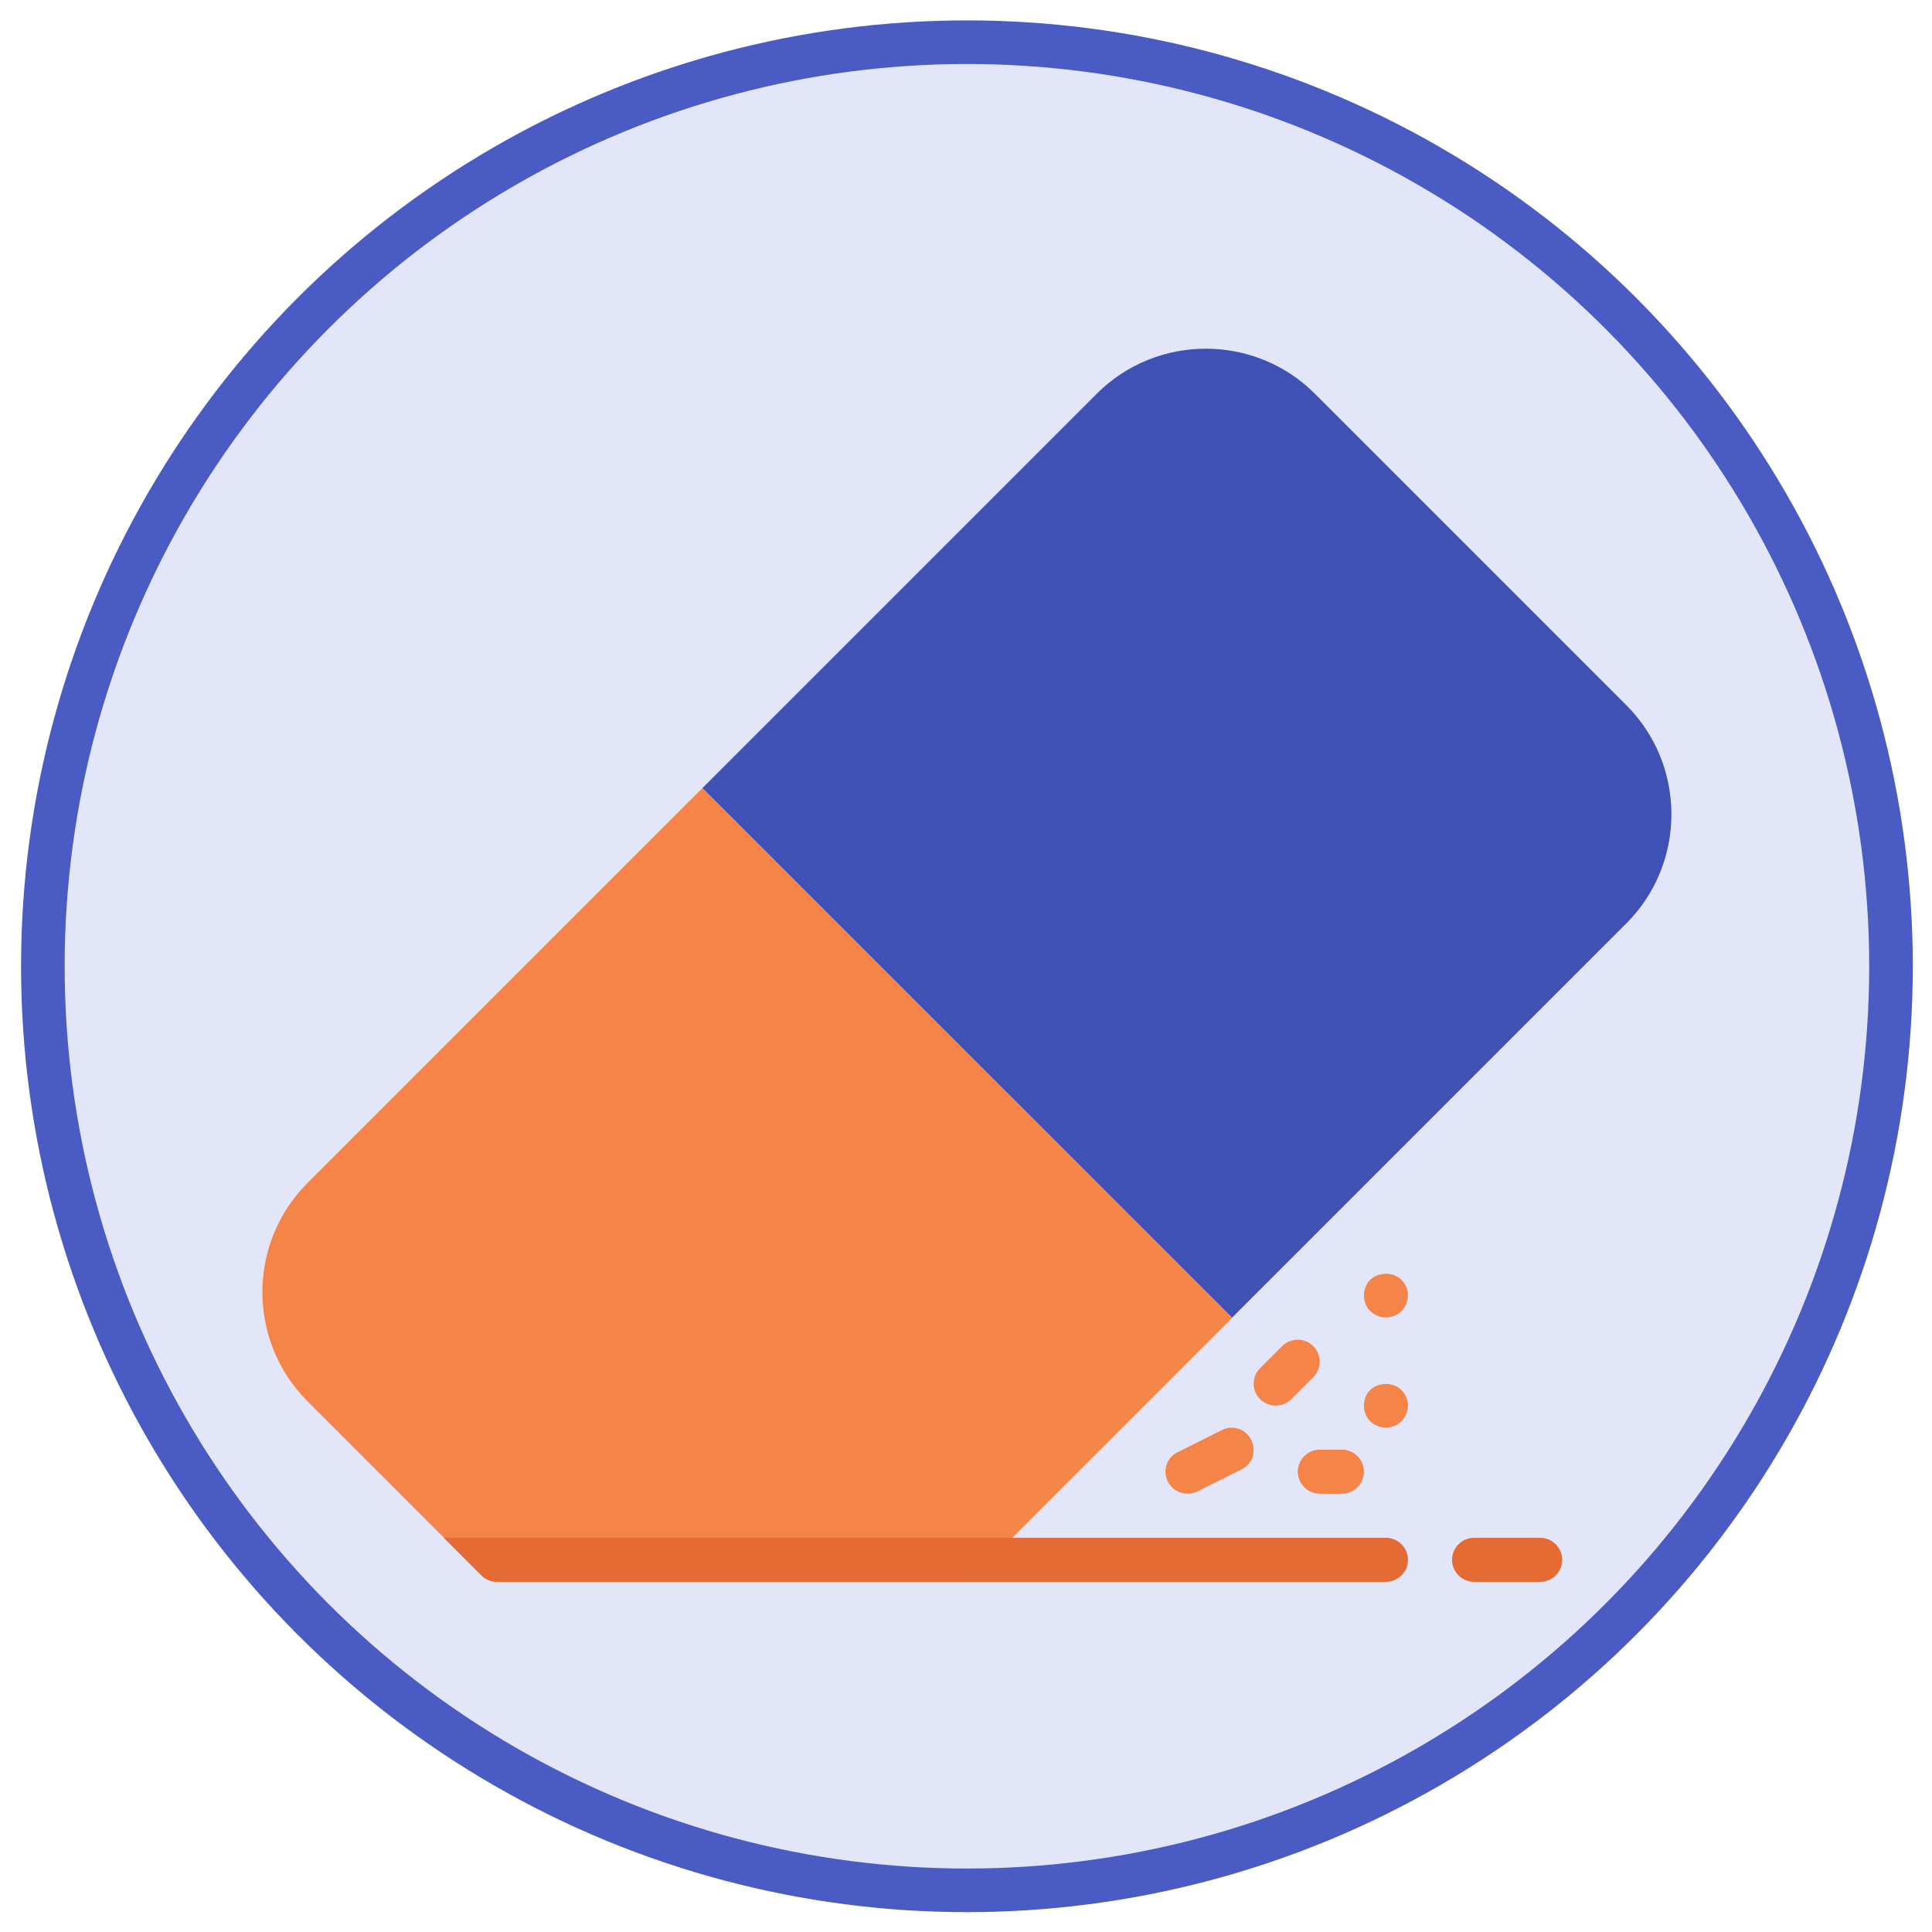
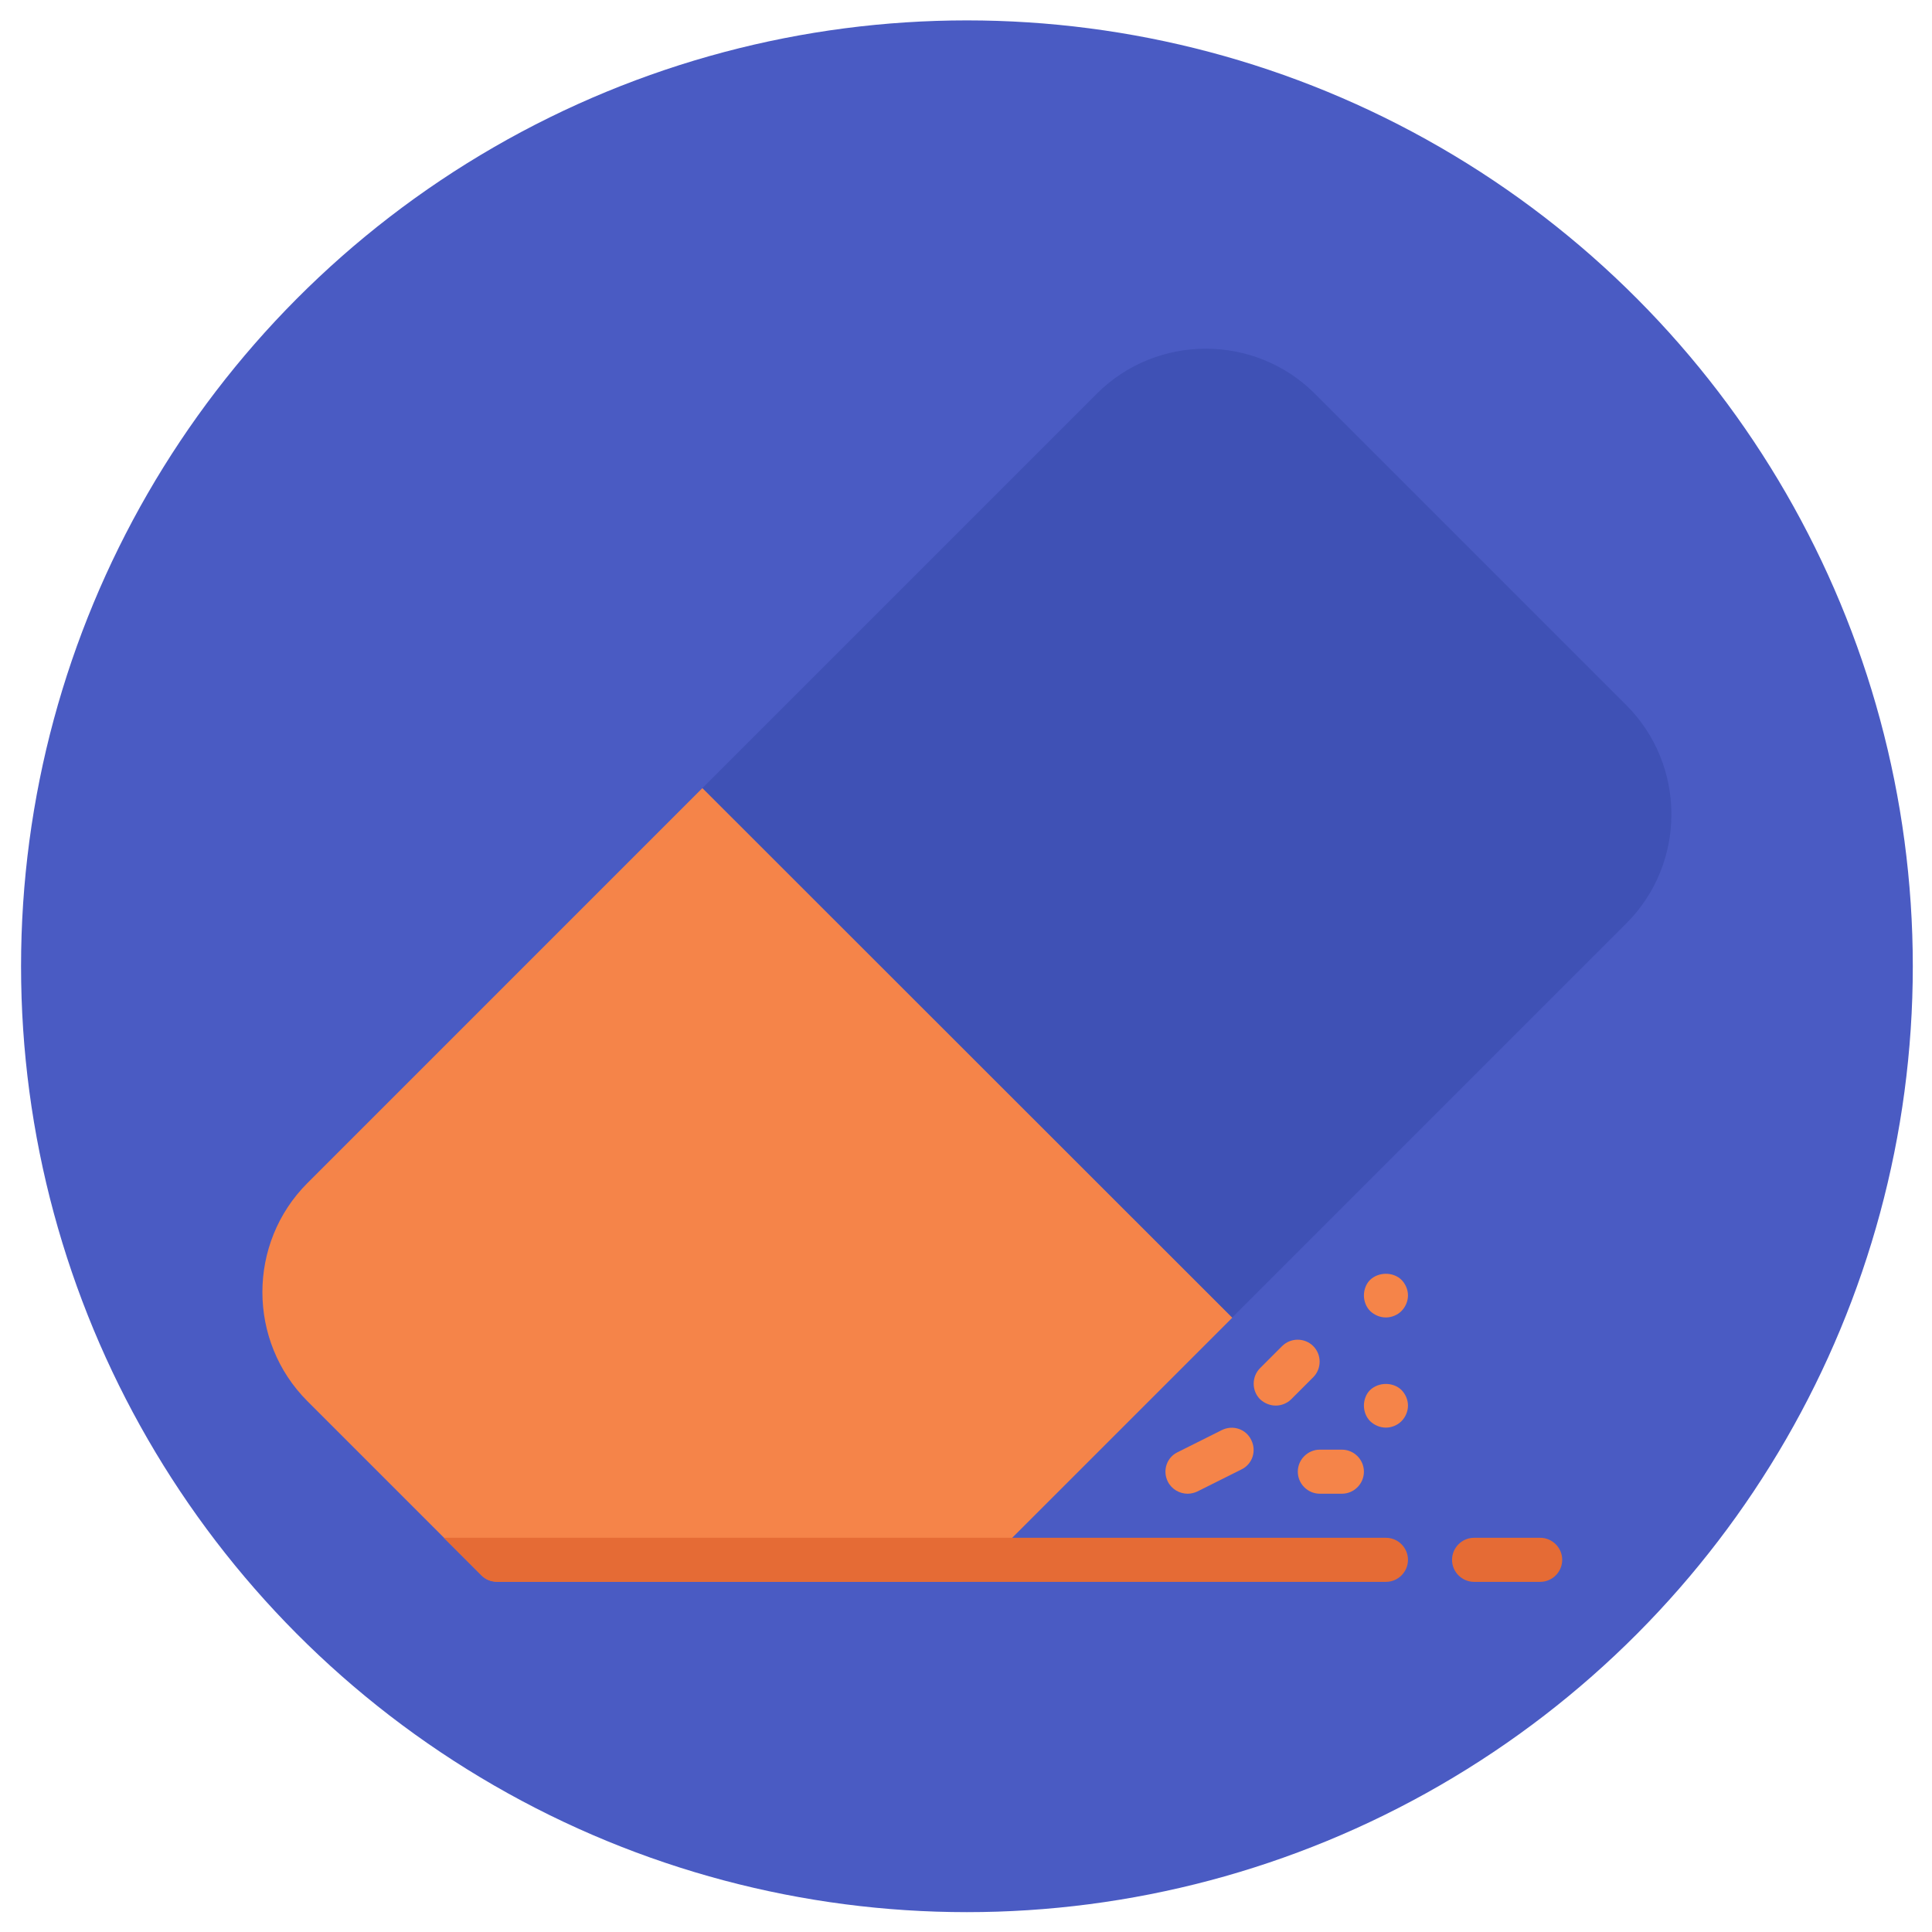
<svg xmlns="http://www.w3.org/2000/svg" xmlns:ns1="http://sodipodi.sourceforge.net/DTD/sodipodi-0.dtd" xmlns:ns2="http://www.inkscape.org/namespaces/inkscape" version="1.1" id="Layer_1" x="0px" y="0px" viewBox="0 0 47 47" xml:space="preserve" ns1:docname="eraser.svg" width="47" height="47" ns2:version="0.92.3 (2405546, 2018-03-11)">
  <defs id="defs55" />
  <ns1:namedview pagecolor="#ffffff" bordercolor="#666666" borderopacity="1" objecttolerance="10" gridtolerance="10" guidetolerance="10" ns2:pageopacity="0" ns2:pageshadow="2" ns2:window-width="1366" ns2:window-height="705" id="namedview53" showgrid="false" ns2:zoom="2.6084753" ns2:cx="-9.4789954" ns2:cy="45.174353" ns2:window-x="-8" ns2:window-y="-8" ns2:window-maximized="1" ns2:current-layer="Layer_1" />
  <style type="text/css" id="style2">
	.st0{fill:#3F51B5;}
	.st1{fill:#F58449;}
	.st2{fill:#E56B35;}
</style>
  <g id="g843" transform="matrix(1.065,0,0,1.065,-26.23,8.752)">
    <circle style="opacity:1;fill:#3f51bf;fill-opacity:0.941;stroke:none;stroke-width:2.885;stroke-miterlimit:4;stroke-dasharray:none;stroke-dashoffset:0;stroke-opacity:1" id="circle828" cx="46.716" cy="13.854" r="21.606" />
-     <circle r="20.61" cy="13.854" cx="46.716" id="path826" style="opacity:1;fill:#e3e6f9;fill-opacity:1;stroke:none;stroke-width:2.752;stroke-miterlimit:4;stroke-dasharray:none;stroke-dashoffset:0;stroke-opacity:1" />
  </g>
  <g id="g888" transform="matrix(0.067,0,0,0.067,6.38,37.477)">
    <g transform="translate(0,-464.8)" id="g6">
      <path style="fill:#3f51b5" ns2:connector-curvature="0" id="path4" d="M 159.8,191.6 352.1,383.9 495.3,240.7 c 21.8,-21.8 21.8,-57.4 0,-79.2 L 382.2,48.4 C 360.4,26.6 324.8,26.6 303,48.4 Z" class="st0" />
    </g>
    <g transform="translate(0,-464.8)" id="g10">
      <path style="fill:#f58449" ns2:connector-curvature="0" id="path8" d="m 16.4,335 c -21.8,21.8 -21.8,57.4 0,79.2 l 63.2,63.2 c 1.5,1.5 3.5,2.3 5.7,2.3 H 253 c 2.1,0 4.2,-0.8 5.7,-2.3 L 352.2,383.9 159.8,191.6 Z" class="st1" />
    </g>
    <g transform="translate(0,-464.8)" id="g16">
      <g id="g14">
        <path style="fill:#e56b35" ns2:connector-curvature="0" id="path12" d="m 464,479.8 h -24 c -4.4,0 -8,-3.6 -8,-8 0,-4.4 3.6,-8 8,-8 h 24 c 4.4,0 8,3.6 8,8 0,4.4 -3.6,8 -8,8 z" class="st2" />
      </g>
    </g>
    <g transform="translate(0,-464.8)" id="g22">
      <g id="g20">
        <path style="fill:#f58449" ns2:connector-curvature="0" id="path18" d="m 336,447.8 c -2.9,0 -5.8,-1.6 -7.2,-4.4 -2,-4 -0.4,-8.8 3.6,-10.7 l 16,-8 c 4,-2 8.8,-0.4 10.7,3.6 2,4 0.4,8.8 -3.6,10.7 l -16,8 c -1.1,0.5 -2.3,0.8 -3.5,0.8 z" class="st1" />
      </g>
    </g>
    <g transform="translate(0,-464.8)" id="g28">
      <g id="g26">
        <path style="fill:#f58449" ns2:connector-curvature="0" id="path24" d="m 392,447.8 h -8 c -4.4,0 -8,-3.6 -8,-8 0,-4.4 3.6,-8 8,-8 h 8 c 4.4,0 8,3.6 8,8 0,4.4 -3.6,8 -8,8 z" class="st1" />
      </g>
    </g>
    <g transform="translate(0,-464.8)" id="g34">
      <g id="g32">
        <path style="fill:#f58449" ns2:connector-curvature="0" id="path30" d="m 368,415.8 c -2,0 -4.1,-0.8 -5.7,-2.3 -3.1,-3.1 -3.1,-8.2 0,-11.3 l 8,-8 c 3.1,-3.1 8.2,-3.1 11.3,0 3.1,3.1 3.1,8.2 0,11.3 l -8,8 c -1.5,1.5 -3.6,2.3 -5.6,2.3 z" class="st1" />
      </g>
    </g>
    <g transform="translate(0,-464.8)" id="g40">
      <g id="g38">
        <path style="fill:#f58449" ns2:connector-curvature="0" id="path36" d="m 408,423.8 c -2.2,0 -4.2,-0.9 -5.7,-2.3 -1.5,-1.5 -2.3,-3.6 -2.3,-5.7 0,-2.1 0.8,-4.2 2.2,-5.6 3.1,-3 8.4,-3 11.4,-0.1 1.5,1.5 2.4,3.6 2.4,5.7 0,2.1 -0.9,4.2 -2.4,5.7 -1.4,1.4 -3.5,2.3 -5.6,2.3 z" class="st1" />
      </g>
    </g>
    <g transform="translate(0,-464.8)" id="g46">
      <g id="g44">
        <path style="fill:#f58449" ns2:connector-curvature="0" id="path42" d="m 408,383.8 c -2.2,0 -4.2,-0.9 -5.7,-2.3 -1.5,-1.5 -2.3,-3.6 -2.3,-5.7 0,-2.1 0.8,-4.2 2.2,-5.6 3.1,-3 8.4,-3 11.4,-0.1 1.5,1.5 2.4,3.6 2.4,5.7 0,2.1 -0.9,4.2 -2.4,5.7 -1.4,1.4 -3.5,2.3 -5.6,2.3 z" class="st1" />
      </g>
    </g>
    <g transform="translate(0,-464.8)" id="g50">
      <path style="fill:#e56b35" ns2:connector-curvature="0" id="path48" d="M 408,463.8 H 65.9 l 13.7,13.7 c 1.5,1.5 3.5,2.3 5.7,2.3 H 408 c 4.4,0 8,-3.6 8,-8 0,-4.4 -3.6,-8 -8,-8 z" class="st2" />
    </g>
  </g>
</svg>